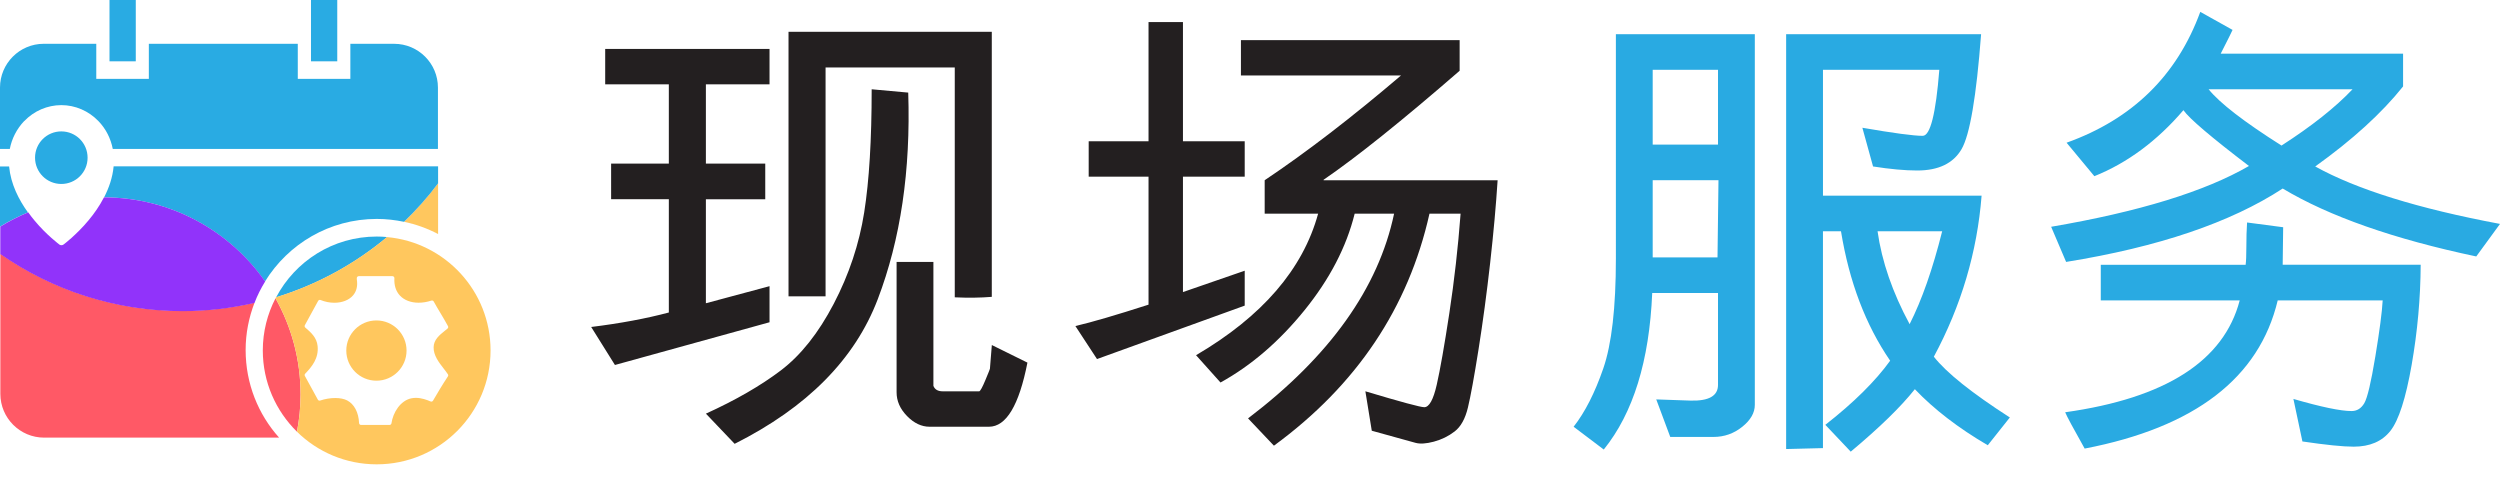
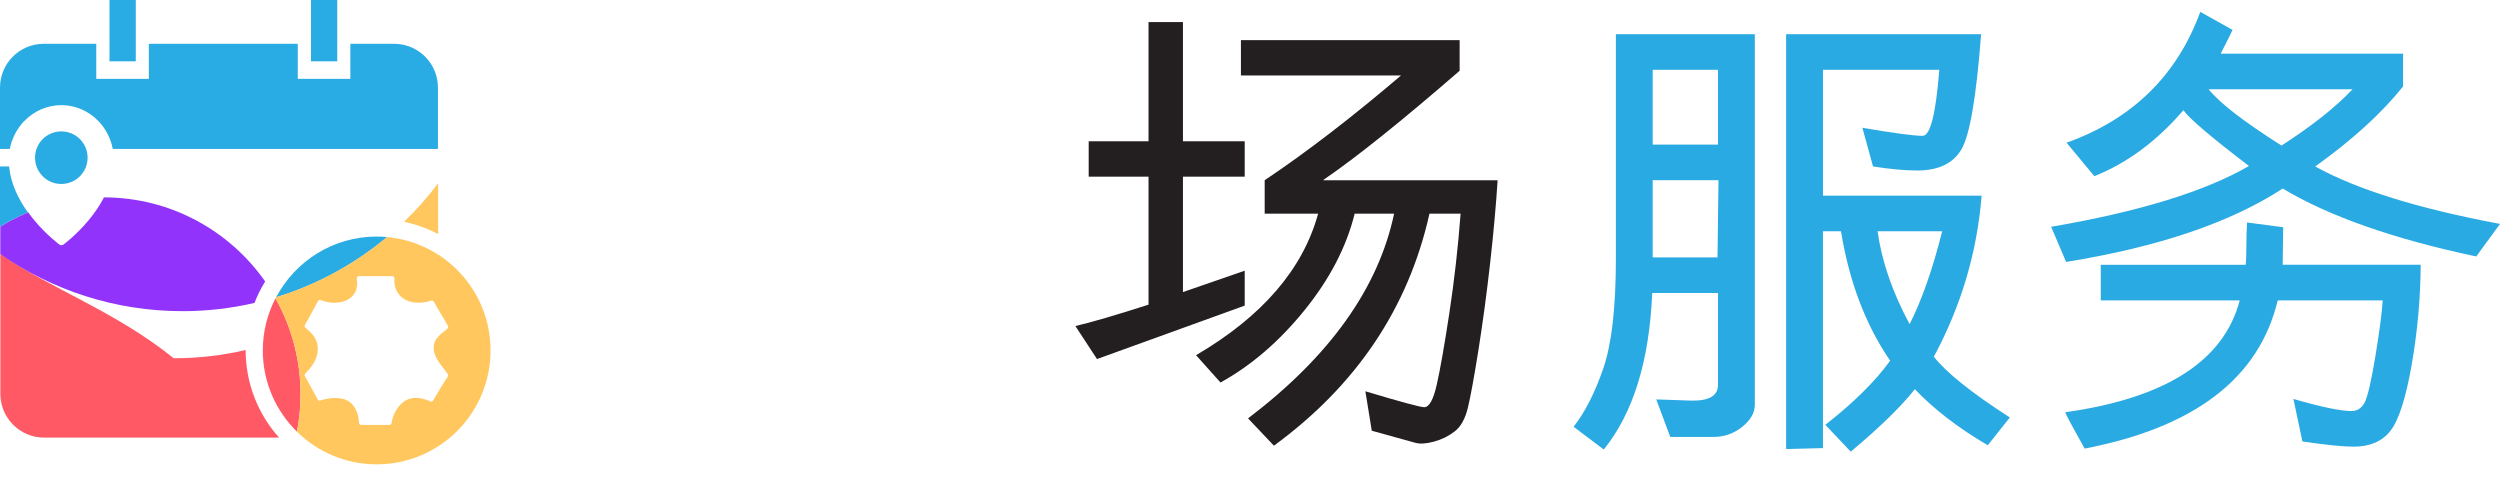
<svg xmlns="http://www.w3.org/2000/svg" version="1.0" id="Слой_1" x="0px" y="0px" width="125.704px" height="25px" viewBox="0 0 125.704 25" style="enable-background:new 0 0 125.704 25;" xml:space="preserve">
  <style type="text/css">
	.st0{fill:#29ABE3;}
	.st1{fill:#FFC75E;}
	.st2{fill-rule:evenodd;clip-rule:evenodd;fill:#29ABE3;}
	.st3{fill:#FF5966;}
	.st4{fill:#9133FA;}
	.st5{fill:#231F20;}
	.st6{fill:#29AAE2;}
</style>
  <g>
    <g>
      <rect x="5.506" class="st0" width="1.321" height="3.083" />
    </g>
    <g>
      <rect x="15.637" class="st0" width="1.321" height="3.083" />
    </g>
    <path class="st1" d="M20.315,11.152c0.608,0.128,1.18,0.335,1.713,0.617V9.218   C21.508,9.91,20.936,10.553,20.315,11.152z" />
    <path class="st0" d="M13.879,14.95c2.07-0.634,3.964-1.674,5.585-3.03   c-0.172-0.018-0.344-0.026-0.52-0.026c-2.198,0-4.101,1.238-5.061,3.057H13.879z" />
    <path class="st0" d="M1.216,6.092c0.493-0.515,1.167-0.806,1.868-0.806   s1.374,0.291,1.868,0.806c0.37,0.383,0.617,0.872,0.718,1.396h16.35v-3.083   c0-1.216-0.987-2.202-2.202-2.202h-2.202v1.762h-2.643V2.202H7.484v1.762H4.841   V2.202H2.198C0.987,2.202,0,3.189,0,4.405v3.083h0.493   c0.101-0.524,0.352-1.009,0.718-1.396H1.216z" />
    <path class="st0" d="M0.458,8.369H0v3.03c0.445-0.278,0.916-0.515,1.405-0.718   C0.947,10.047,0.542,9.259,0.458,8.369z" />
-     <path class="st0" d="M5.713,8.369c-0.053,0.564-0.238,1.088-0.48,1.555   c3.348,0.009,6.303,1.678,8.092,4.229c1.163-1.885,3.242-3.145,5.62-3.145   c0.471,0,0.925,0.053,1.37,0.145c0.621-0.599,1.198-1.242,1.713-1.934V8.365   H5.713V8.369z" />
    <path class="st2" d="M3.083,6.607c-0.731,0-1.321,0.59-1.321,1.321   S2.352,9.25,3.083,9.25s1.321-0.59,1.321-1.321S3.815,6.607,3.083,6.607z" />
    <path class="st3" d="M13.853,14.998c-0.405,0.784-0.639,1.674-0.639,2.621   c0,1.603,0.661,3.048,1.718,4.088c0.115-0.608,0.181-1.229,0.181-1.872   C15.113,18.077,14.655,16.43,13.853,14.998z" />
-     <path class="st3" d="M0.018,12.76v7.043c0,1.216,0.987,2.202,2.202,2.202h11.814   c-1.048-1.167-1.683-2.713-1.683-4.405c0-0.841,0.163-1.643,0.449-2.383   c-1.163,0.269-2.374,0.414-3.616,0.414C5.775,15.632,2.622,14.57,0.018,12.76z" />
+     <path class="st3" d="M0.018,12.76v7.043c0,1.216,0.987,2.202,2.202,2.202h11.814   c-1.048-1.167-1.683-2.713-1.683-4.405c-1.163,0.269-2.374,0.414-3.616,0.414C5.775,15.632,2.622,14.57,0.018,12.76z" />
    <path class="st4" d="M5.228,9.924c-0.225,0.436-0.502,0.828-0.775,1.154   c-0.313,0.379-0.63,0.678-0.863,0.89C3.471,12.073,3.374,12.153,3.304,12.21   c-0.035,0.026-0.062,0.048-0.079,0.062c-0.009,0.009-0.018,0.013-0.022,0.018   H3.198v0.004c-0.066,0.048-0.154,0.048-0.216,0H2.978c0,0-0.013-0.013-0.022-0.022   C2.938,12.258,2.907,12.236,2.876,12.21c-0.07-0.057-0.167-0.137-0.286-0.242   c-0.233-0.207-0.551-0.511-0.863-0.89c-0.106-0.123-0.207-0.26-0.308-0.401   c-0.489,0.203-0.96,0.445-1.405,0.718v1.379   c2.599,1.81,5.757,2.872,9.166,2.872c1.247,0,2.453-0.145,3.616-0.414   c0.145-0.379,0.326-0.74,0.537-1.079c-1.788-2.55-4.744-4.22-8.092-4.229   H5.228z" />
    <g>
-       <path class="st1" d="M18.927,16.112c-0.837,0-1.515,0.678-1.515,1.515    s0.678,1.515,1.515,1.515s1.515-0.678,1.515-1.515S19.764,16.112,18.927,16.112z" />
      <path class="st1" d="M19.46,11.921l0.004-0.004c-1.621,1.352-3.515,2.396-5.585,3.03    c-0.009,0.018-0.018,0.035-0.026,0.053c0.802,1.432,1.26,3.079,1.26,4.836    c0,0.639-0.062,1.264-0.181,1.872c1.031,1.013,2.445,1.639,4.008,1.639    c3.163,0,5.726-2.564,5.726-5.726C24.666,14.634,22.38,12.185,19.46,11.921z     M22.305,18.527c0.08,0.103,0.155,0.2,0.216,0.293    c0.021,0.033,0.021,0.075-0.001,0.107c-0.277,0.419-0.533,0.851-0.747,1.218    c-0.025,0.043-0.078,0.06-0.123,0.041c-0.18-0.078-0.451-0.181-0.737-0.181    c-0.079,0-0.157,0.008-0.231,0.023c-0.554,0.116-0.922,0.719-0.999,1.255    c-0.007,0.048-0.048,0.084-0.097,0.084H18.153c-0.052,0-0.095-0.041-0.098-0.093    c-0.024-0.538-0.243-0.954-0.599-1.14c-0.152-0.079-0.359-0.121-0.599-0.121    c-0.249,0-0.525,0.046-0.758,0.127c-0.045,0.015-0.094-0.003-0.117-0.045    c-0.11-0.198-0.22-0.4-0.326-0.596c-0.106-0.195-0.216-0.397-0.326-0.594    c-0.021-0.038-0.015-0.084,0.015-0.115c0.336-0.349,0.688-0.773,0.625-1.389    c-0.044-0.434-0.336-0.686-0.619-0.93c-0.035-0.03-0.044-0.08-0.022-0.12    c0.118-0.221,0.24-0.442,0.358-0.656c0.102-0.185,0.208-0.377,0.31-0.566    c0.024-0.044,0.077-0.063,0.123-0.044c0.22,0.091,0.46,0.138,0.693,0.138    c0.396,0,0.739-0.136,0.94-0.372c0.177-0.207,0.24-0.477,0.189-0.801    c-0.001-0.005-0.001-0.01-0.001-0.015V13.984c0-0.054,0.044-0.098,0.098-0.098    h1.695c0.027,0,0.053,0.011,0.071,0.031c0.018,0.02,0.028,0.046,0.026,0.073    c-0.021,0.356,0.077,0.659,0.281,0.875c0.217,0.229,0.548,0.356,0.935,0.356    c0.209,0,0.426-0.036,0.645-0.107c0.045-0.014,0.093,0.005,0.116,0.046    c0.107,0.195,0.222,0.388,0.334,0.574c0.129,0.215,0.261,0.437,0.384,0.666    c0.022,0.041,0.012,0.091-0.023,0.12c-0.046,0.039-0.095,0.079-0.143,0.117    c-0.269,0.217-0.548,0.442-0.557,0.821    C21.794,17.87,22.066,18.219,22.305,18.527z" />
    </g>
  </g>
  <g>
    <g>
-       <path class="st5" d="M38.694,16.203L30.92,18.352l-1.194-1.911    c1.472-0.182,2.774-0.426,3.904-0.728v-5.696h-2.902V8.227h2.902v-3.988h-3.2    V2.46h8.263v1.779h-3.2v3.988h2.985v1.791h-2.985v5.23l3.2-0.859V16.203z     M45.667,4.656c0.128,3.917-0.384,7.381-1.534,10.394    c-1.151,3.014-3.549,5.435-7.194,7.266l-1.445-1.517    c1.504-0.684,2.76-1.409,3.767-2.173c1.007-0.764,1.894-1.882,2.663-3.355    c0.768-1.472,1.278-3.003,1.529-4.591c0.251-1.588,0.376-3.652,0.376-6.191    L45.667,4.656z M49.87,14.926c-0.566,0.047-1.187,0.055-1.863,0.024V3.391    h-6.496v11.51h-1.863V1.6h10.221V14.926z M51.661,18.233    c-0.422,2.149-1.067,3.224-1.934,3.224H46.741c-0.406,0-0.784-0.179-1.134-0.538    c-0.35-0.358-0.525-0.756-0.525-1.194v-6.556h1.851v6.233    c0.071,0.183,0.227,0.274,0.466,0.274h1.839    c0.056-0.016,0.159-0.205,0.31-0.567c0.151-0.362,0.227-0.551,0.227-0.566    l0.096-1.194L51.661,18.233z" />
      <path class="st5" d="M62.586,15.367l-7.427,2.687l-1.087-1.66    c0.82-0.191,2.046-0.55,3.678-1.075V8.884h-3.009V7.104h3.009V1.11h1.731    v5.994h3.105v1.779h-3.105v5.803l3.105-1.074V15.367z M75.303,9.062    c-0.08,1.25-0.205,2.637-0.376,4.161c-0.171,1.524-0.367,2.975-0.585,4.352    c-0.219,1.378-0.396,2.349-0.532,2.913c-0.135,0.566-0.358,0.968-0.668,1.206    c-0.31,0.239-0.659,0.41-1.045,0.513s-0.694,0.123-0.925,0.059l-2.197-0.608    l-0.322-1.983c1.783,0.534,2.77,0.8,2.961,0.8    c0.246,0,0.456-0.376,0.627-1.128c0.171-0.752,0.382-1.95,0.633-3.594    c0.25-1.643,0.439-3.314,0.567-5.009H71.876    c-1.059,4.736-3.666,8.625-7.821,11.666l-1.301-1.373    c4.107-3.12,6.556-6.551,7.343-10.293h-1.982    c-0.414,1.672-1.255,3.291-2.525,4.859c-1.27,1.568-2.677,2.778-4.221,3.63    l-1.23-1.373c3.327-1.95,5.373-4.323,6.138-7.116h-2.687V9.062    c2.094-1.401,4.378-3.156,6.854-5.266h-8.048V2.018h10.997v1.54    c-2.898,2.515-5.178,4.342-6.841,5.481v0.024H75.303z" />
    </g>
    <g>
      <path class="st6" d="M88.235,20.358c0,0.398-0.212,0.766-0.634,1.104    c-0.422,0.338-0.903,0.508-1.445,0.508H83.983l-0.704-1.887l1.731,0.06    c0.916,0.024,1.374-0.239,1.374-0.788V14.734h-3.308    c-0.144,3.415-0.956,6.038-2.436,7.869l-1.516-1.146    c0.573-0.732,1.07-1.709,1.492-2.932c0.422-1.222,0.633-3.063,0.633-5.523    V1.719h6.986V20.358z M86.384,7.271V3.51h-3.284v3.761H86.384z M86.408,9.062    h-3.308v3.881h3.259L86.408,9.062z M101.058,20.991l-1.11,1.397    c-1.481-0.868-2.703-1.807-3.666-2.819c-0.701,0.884-1.775,1.931-3.224,3.141    l-1.277-1.349c1.424-1.115,2.511-2.189,3.259-3.224    c-1.234-1.8-2.058-3.969-2.472-6.508h-0.907v10.902l-1.851,0.047V1.719h9.803    C99.375,4.863,99.046,6.792,98.628,7.504c-0.418,0.713-1.16,1.069-2.227,1.069    c-0.621,0-1.361-0.068-2.221-0.203l-0.537-1.946    c1.568,0.271,2.579,0.406,3.033,0.406c0.382,0,0.66-1.106,0.836-3.319h-5.85    v6.328h7.976c-0.224,2.834-1.023,5.533-2.401,8.096    C97.866,18.739,99.14,19.757,101.058,20.991z M97.655,11.63h-3.248    c0.215,1.52,0.752,3.077,1.612,4.669C96.633,15.088,97.178,13.533,97.655,11.63    z" />
      <path class="st6" d="M125.704,11.259l-1.194,1.636c-4.148-0.876-7.392-2.014-9.732-3.415    c-2.62,1.711-6.249,2.941-10.89,3.69l-0.753-1.767    c4.418-0.756,7.734-1.775,9.946-3.057c-1.902-1.449-3.001-2.384-3.295-2.806    c-1.322,1.544-2.815,2.651-4.478,3.319l-1.397-1.683    c3.312-1.186,5.552-3.379,6.723-6.579l1.623,0.907    c-0.039,0.096-0.239,0.494-0.596,1.194h9.17v1.648    c-1.074,1.345-2.548,2.687-4.418,4.024    C118.492,9.524,121.588,10.488,125.704,11.259z M121.716,13.313    c-0.009,1.672-0.16,3.349-0.454,5.033c-0.295,1.683-0.651,2.79-1.069,3.319    s-1.032,0.794-1.845,0.794c-0.541,0-1.401-0.088-2.579-0.262l-0.453-2.138    c1.401,0.406,2.376,0.609,2.925,0.609c0.271,0,0.483-0.131,0.639-0.394    c0.155-0.262,0.34-1.044,0.555-2.346c0.215-1.301,0.338-2.243,0.37-2.824    h-5.278c-0.931,3.901-4.167,6.384-9.707,7.451    c-0.574-1.019-0.9-1.628-0.98-1.826c5.055-0.709,7.98-2.583,8.776-5.625    h-6.986v-1.791h7.284c0.024-0.175,0.036-0.466,0.036-0.872    c0-0.478,0.012-0.895,0.036-1.254l1.815,0.239l-0.024,1.886H121.716z     M118.289,4.489h-7.236c0.557,0.692,1.779,1.636,3.665,2.83    C116.239,6.34,117.429,5.397,118.289,4.489z" />
    </g>
  </g>
</svg>